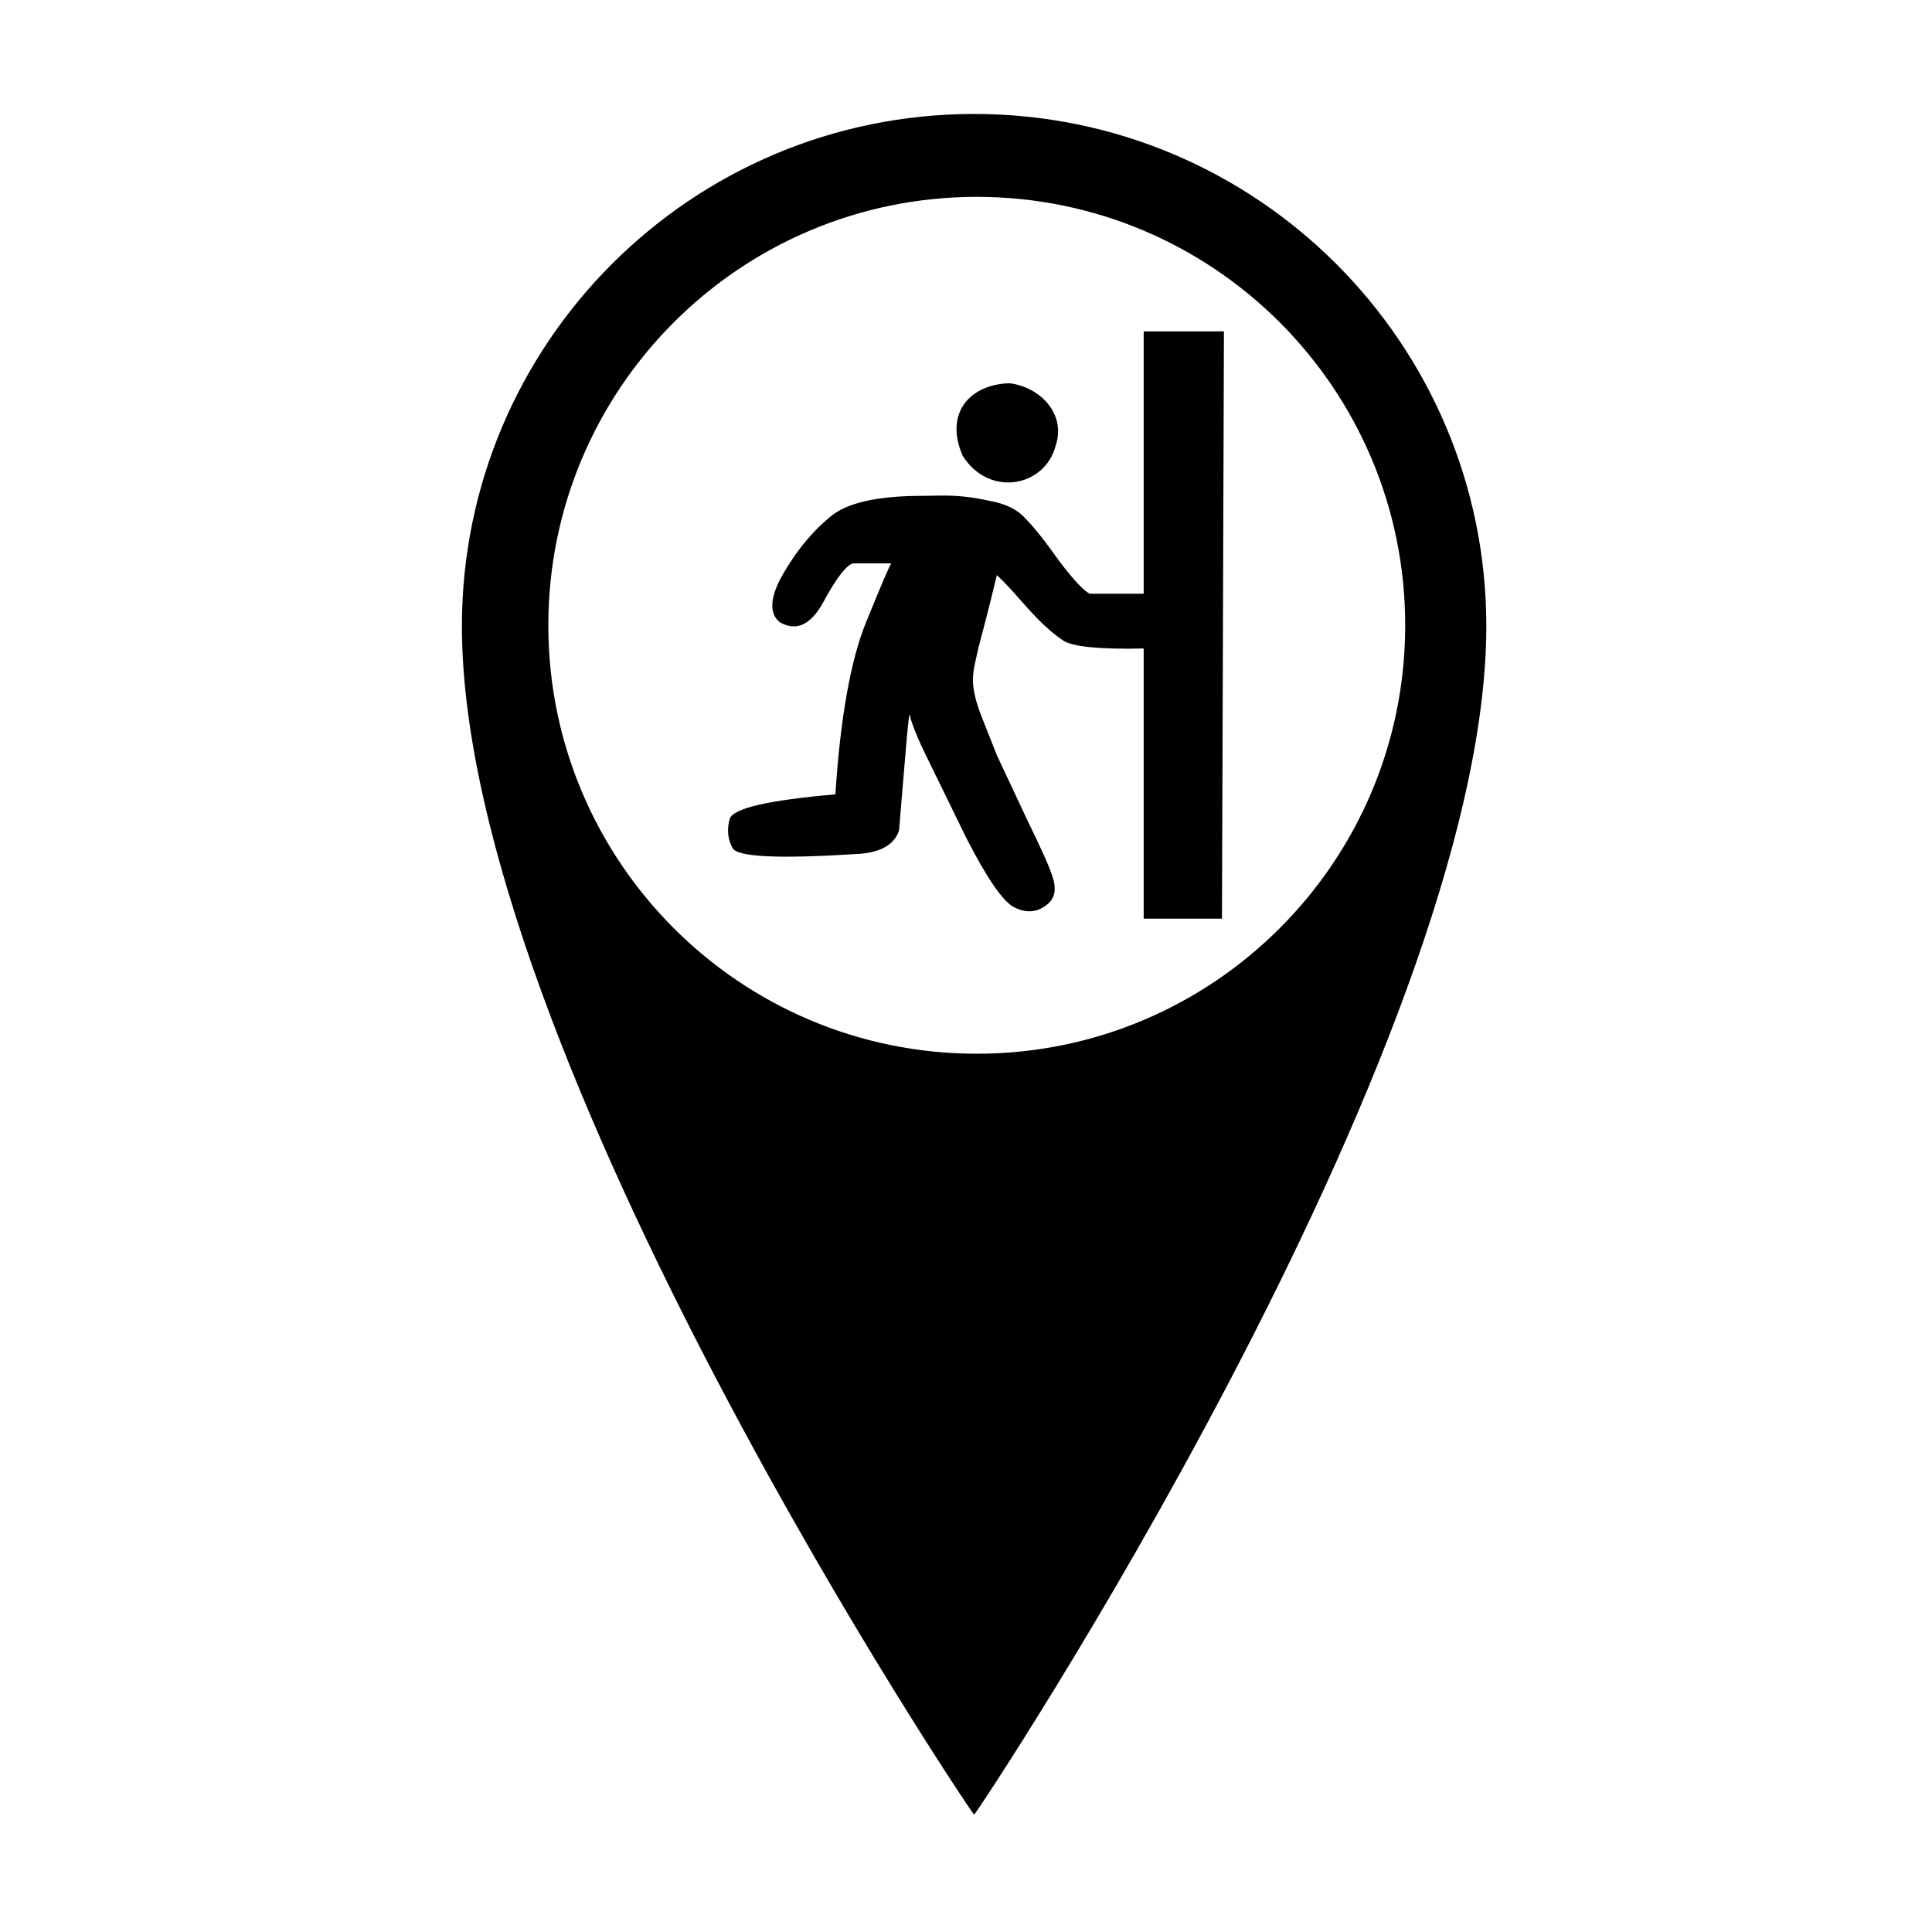
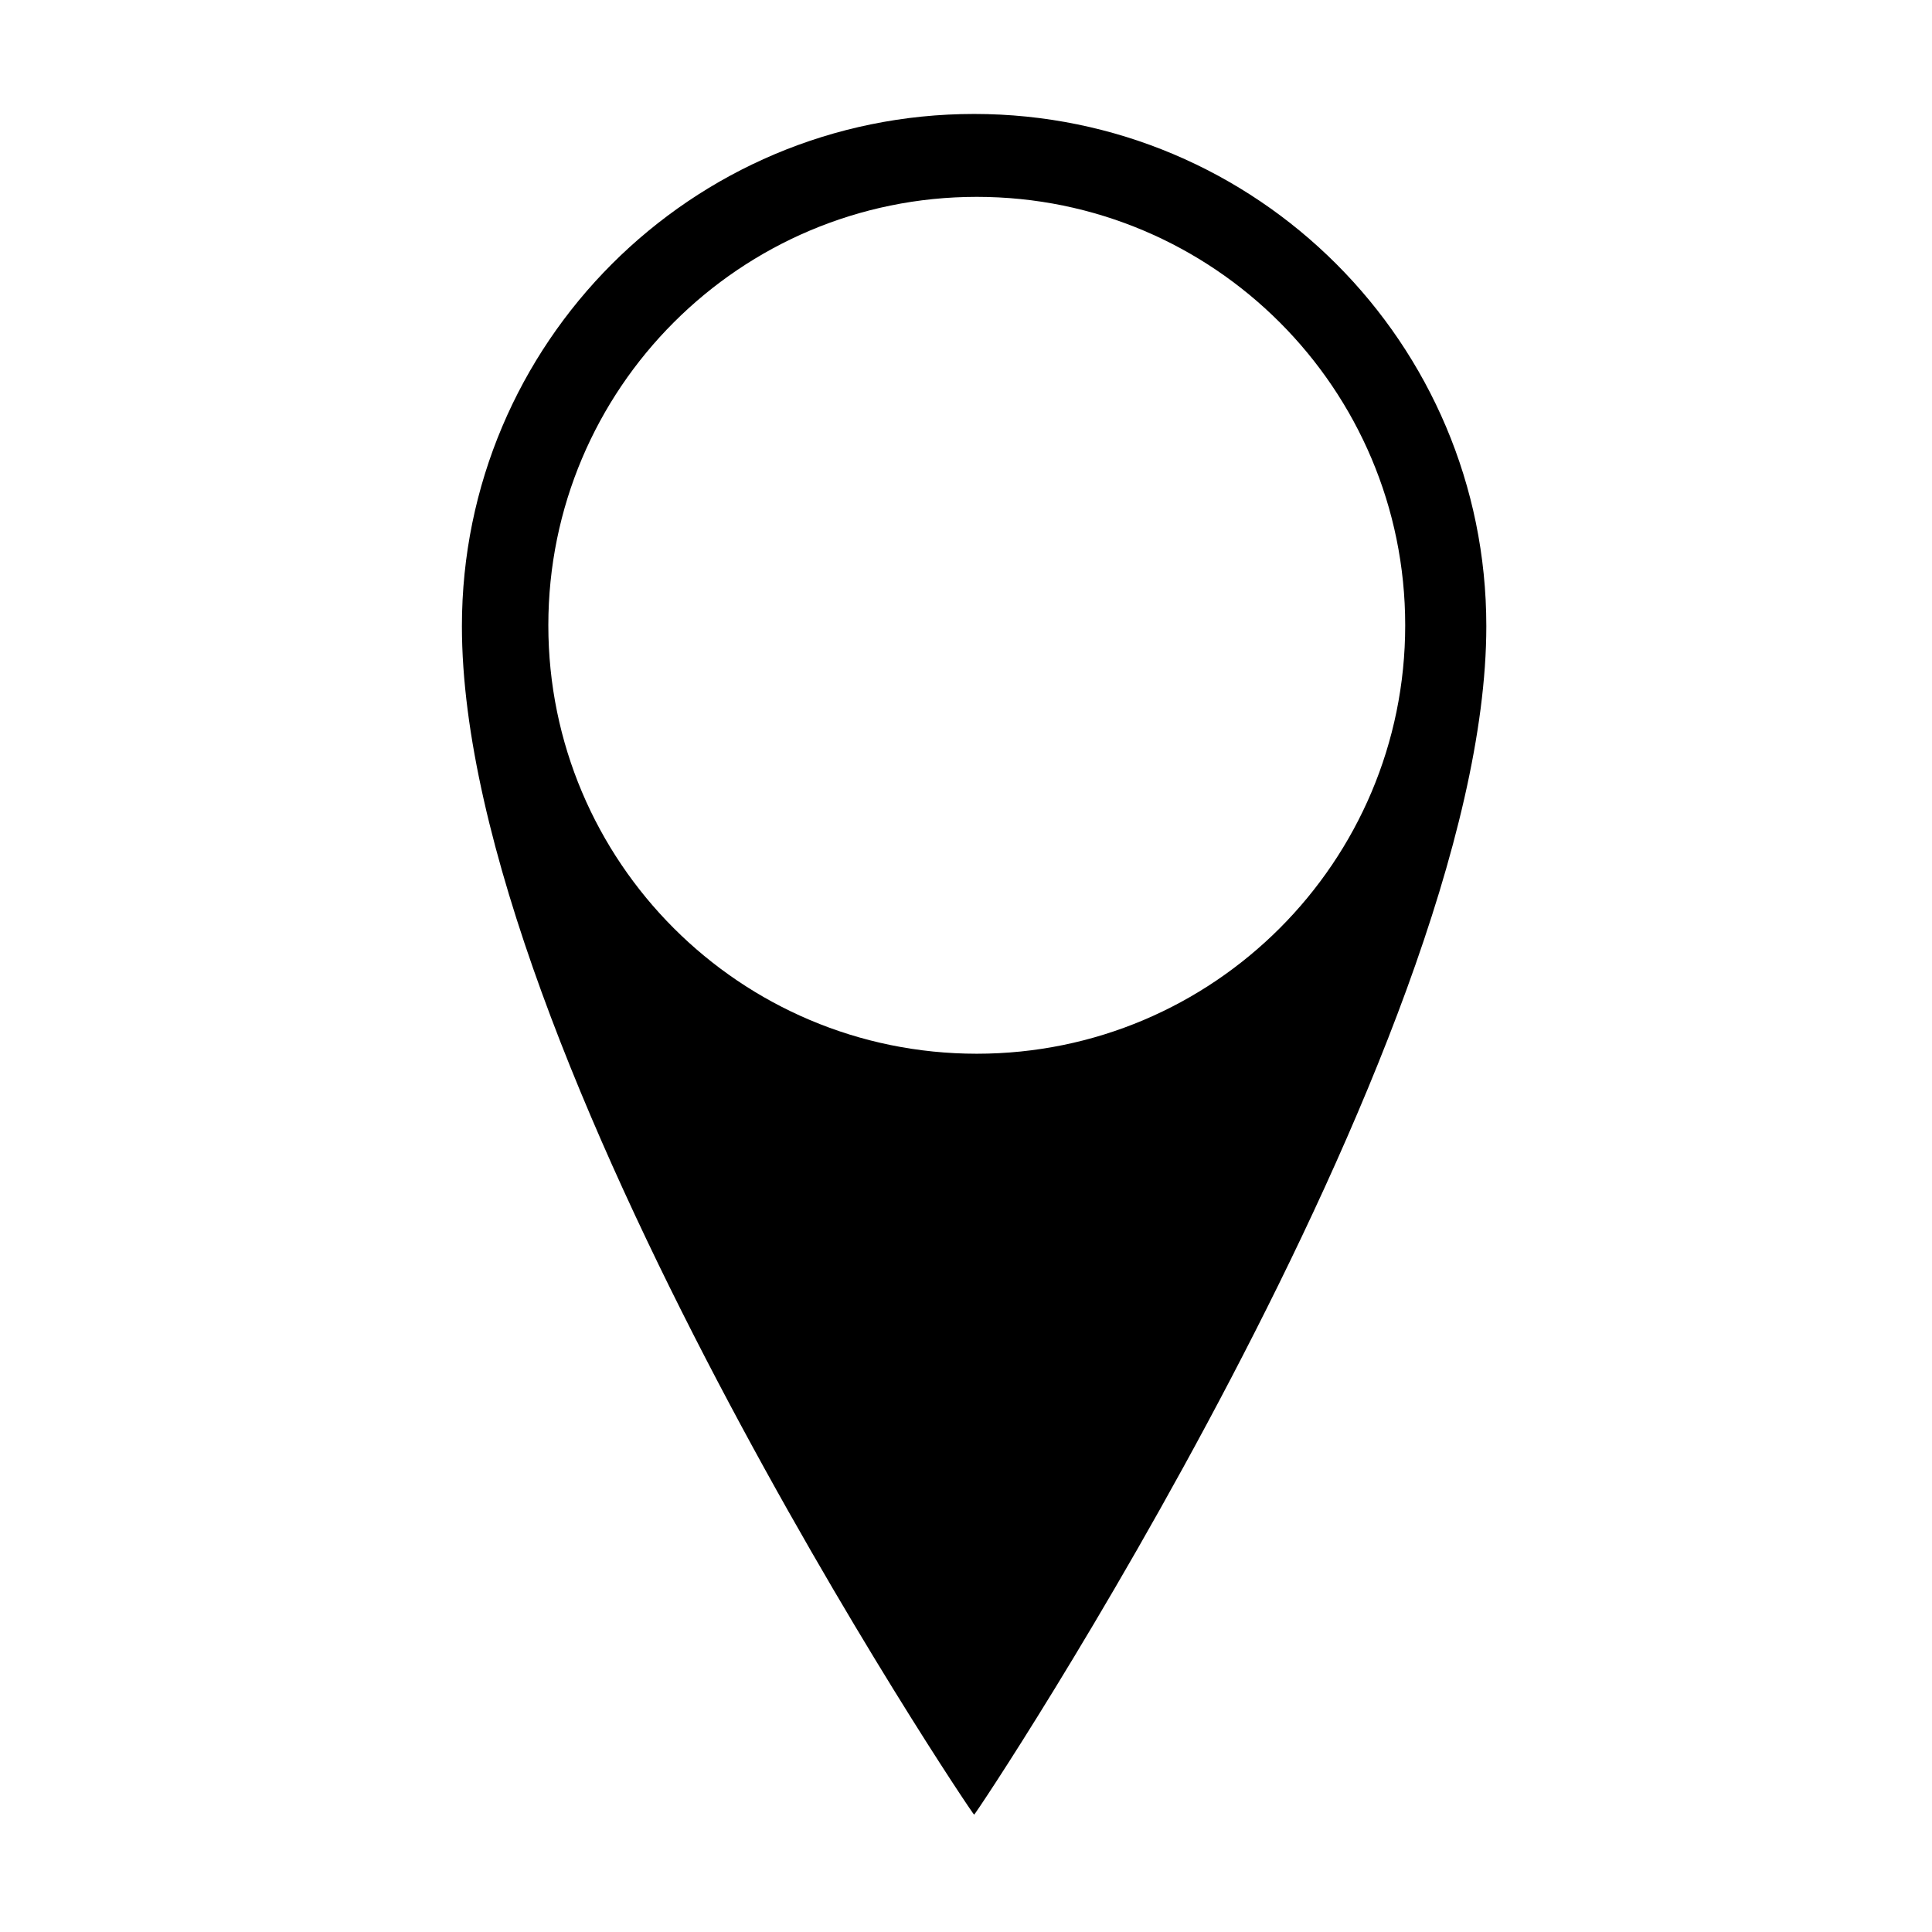
<svg xmlns="http://www.w3.org/2000/svg" fill="#000000" width="800px" height="800px" version="1.1" viewBox="144 144 512 512">
  <g>
    <path d="m402.15 174.2c-74.969 0-135.74 60.773-135.74 135.74 0 113.36 135.26 314.99 135.74 314.97 0.578-0.023 135.74-203.41 135.74-314.97 0-74.969-60.77-135.74-135.74-135.74zm0.703 249.05c-62.707 0-113.54-50.832-113.54-113.54 0-62.707 50.832-113.54 113.54-113.54 62.707 0 113.54 50.832 113.54 113.54 0 62.703-50.828 113.54-113.54 113.54z" />
-     <path d="m423.74 262.17c2.856-8.301-3.891-15.566-12.191-16.605-10.375 0.262-17.379 7.781-12.449 19.195 7.004 11.156 21.785 8.301 24.641-2.59zm44.094 125.28h-20.75v-71.59c-11.934 0.262-18.934-0.52-21.27-2.074-2.336-1.559-4.41-3.375-6.484-5.449-4.148-4.148-6.742-7.781-11.152-11.934-2.336 9.859-4.148 16.344-4.93 19.453-1.301 6.223-2.594 8.559 0.52 17.121l4.41 11.152 7.781 16.602c3.891 8.039 6.481 13.484 7.262 16.602 0.781 3.109 0 5.445-2.594 7-2.336 1.559-5.188 1.559-8.035 0-2.856-1.555-7.004-7.519-12.453-18.152l-11.41-23.344c-2.332-4.93-3.371-8.039-3.629-9.336-0.262-1.301-1.035 9.074-2.852 30.605-1.297 3.891-5.188 5.965-11.414 6.227-20.492 1.301-31.387 0.781-32.68-1.559-1.301-2.336-1.559-4.93-0.777-7.781 1.035-2.852 10.375-4.93 28.012-6.484 1.301-20.488 4.152-35.793 8.043-45.391 3.891-9.594 6.227-15.043 6.742-15.82h-10.117c-1.816 0.52-4.41 3.891-7.781 10.117-3.371 6.227-7.262 8.043-11.672 5.449-2.852-2.336-2.59-6.746 1.039-12.969 3.629-6.223 7.781-11.152 12.191-14.785 4.41-3.891 12.711-5.707 24.898-5.707 4.93 0 9.078-0.52 17.379 1.297 4.41 0.781 7.523 2.336 9.598 4.668 2.332 2.336 5.188 5.965 9.074 11.414 3.891 5.188 6.742 8.039 8.039 8.559h14.266l-0.004-69.523h21.27z" />
  </g>
</svg>